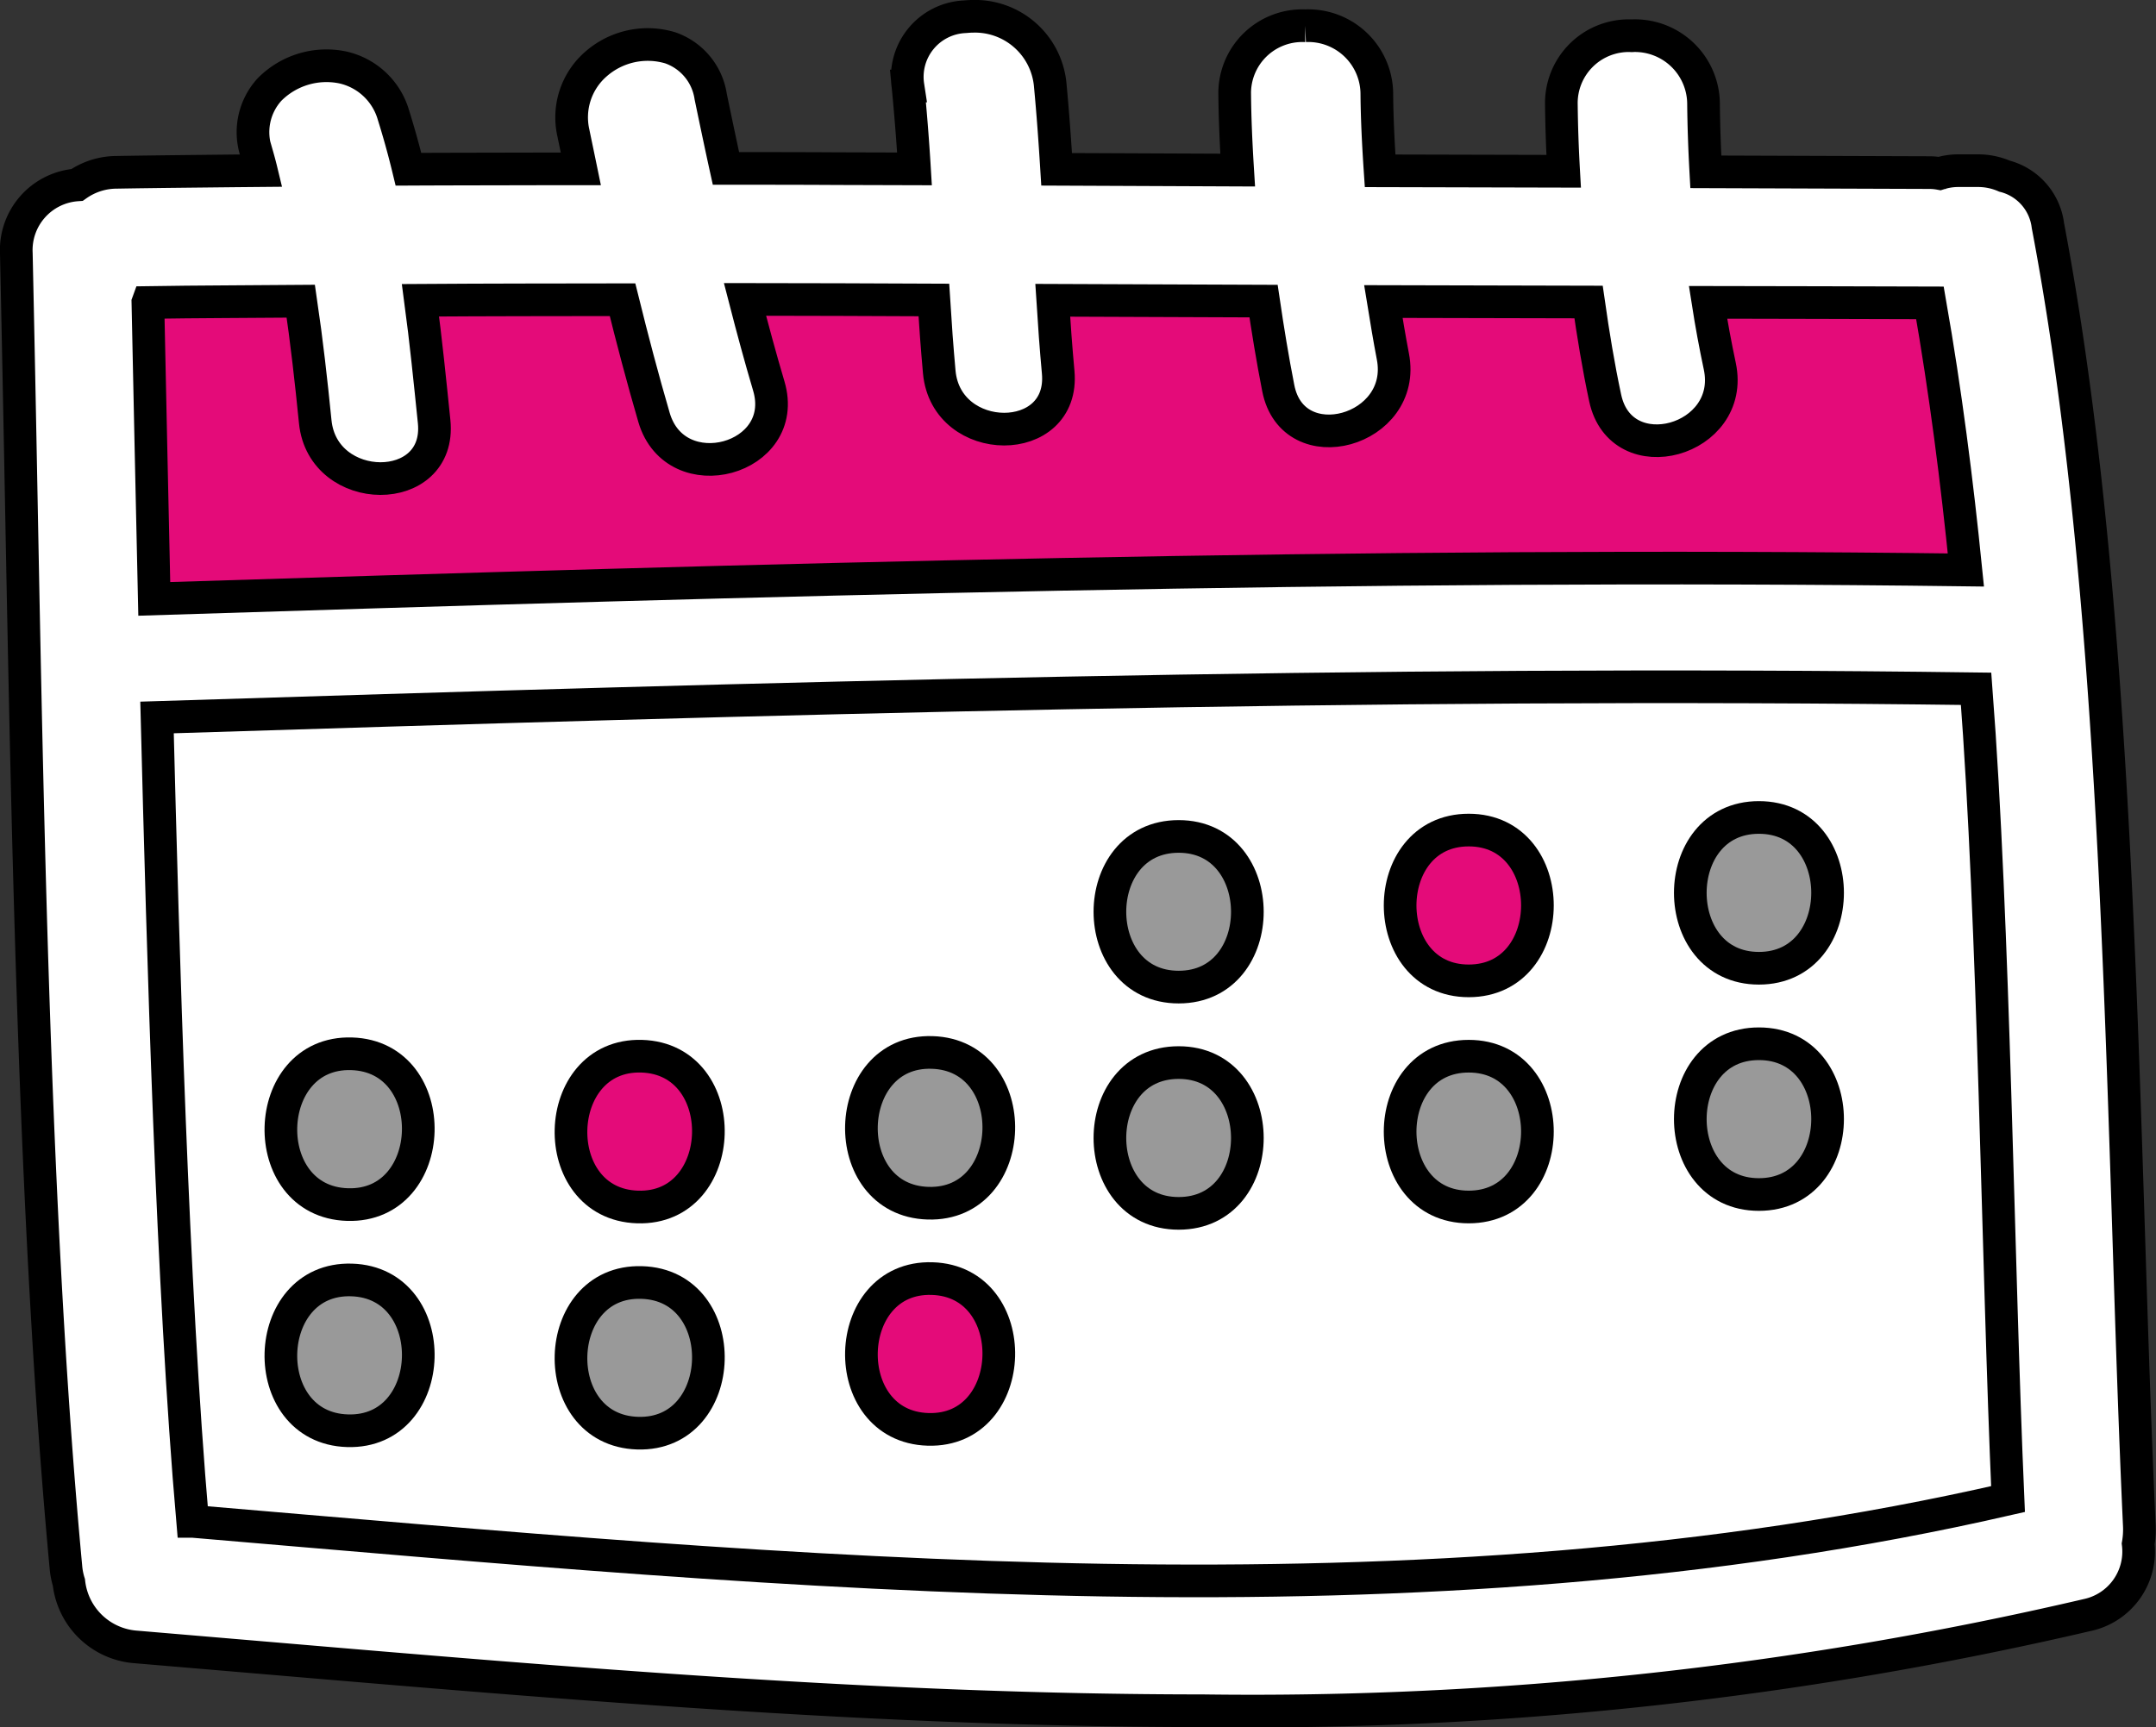
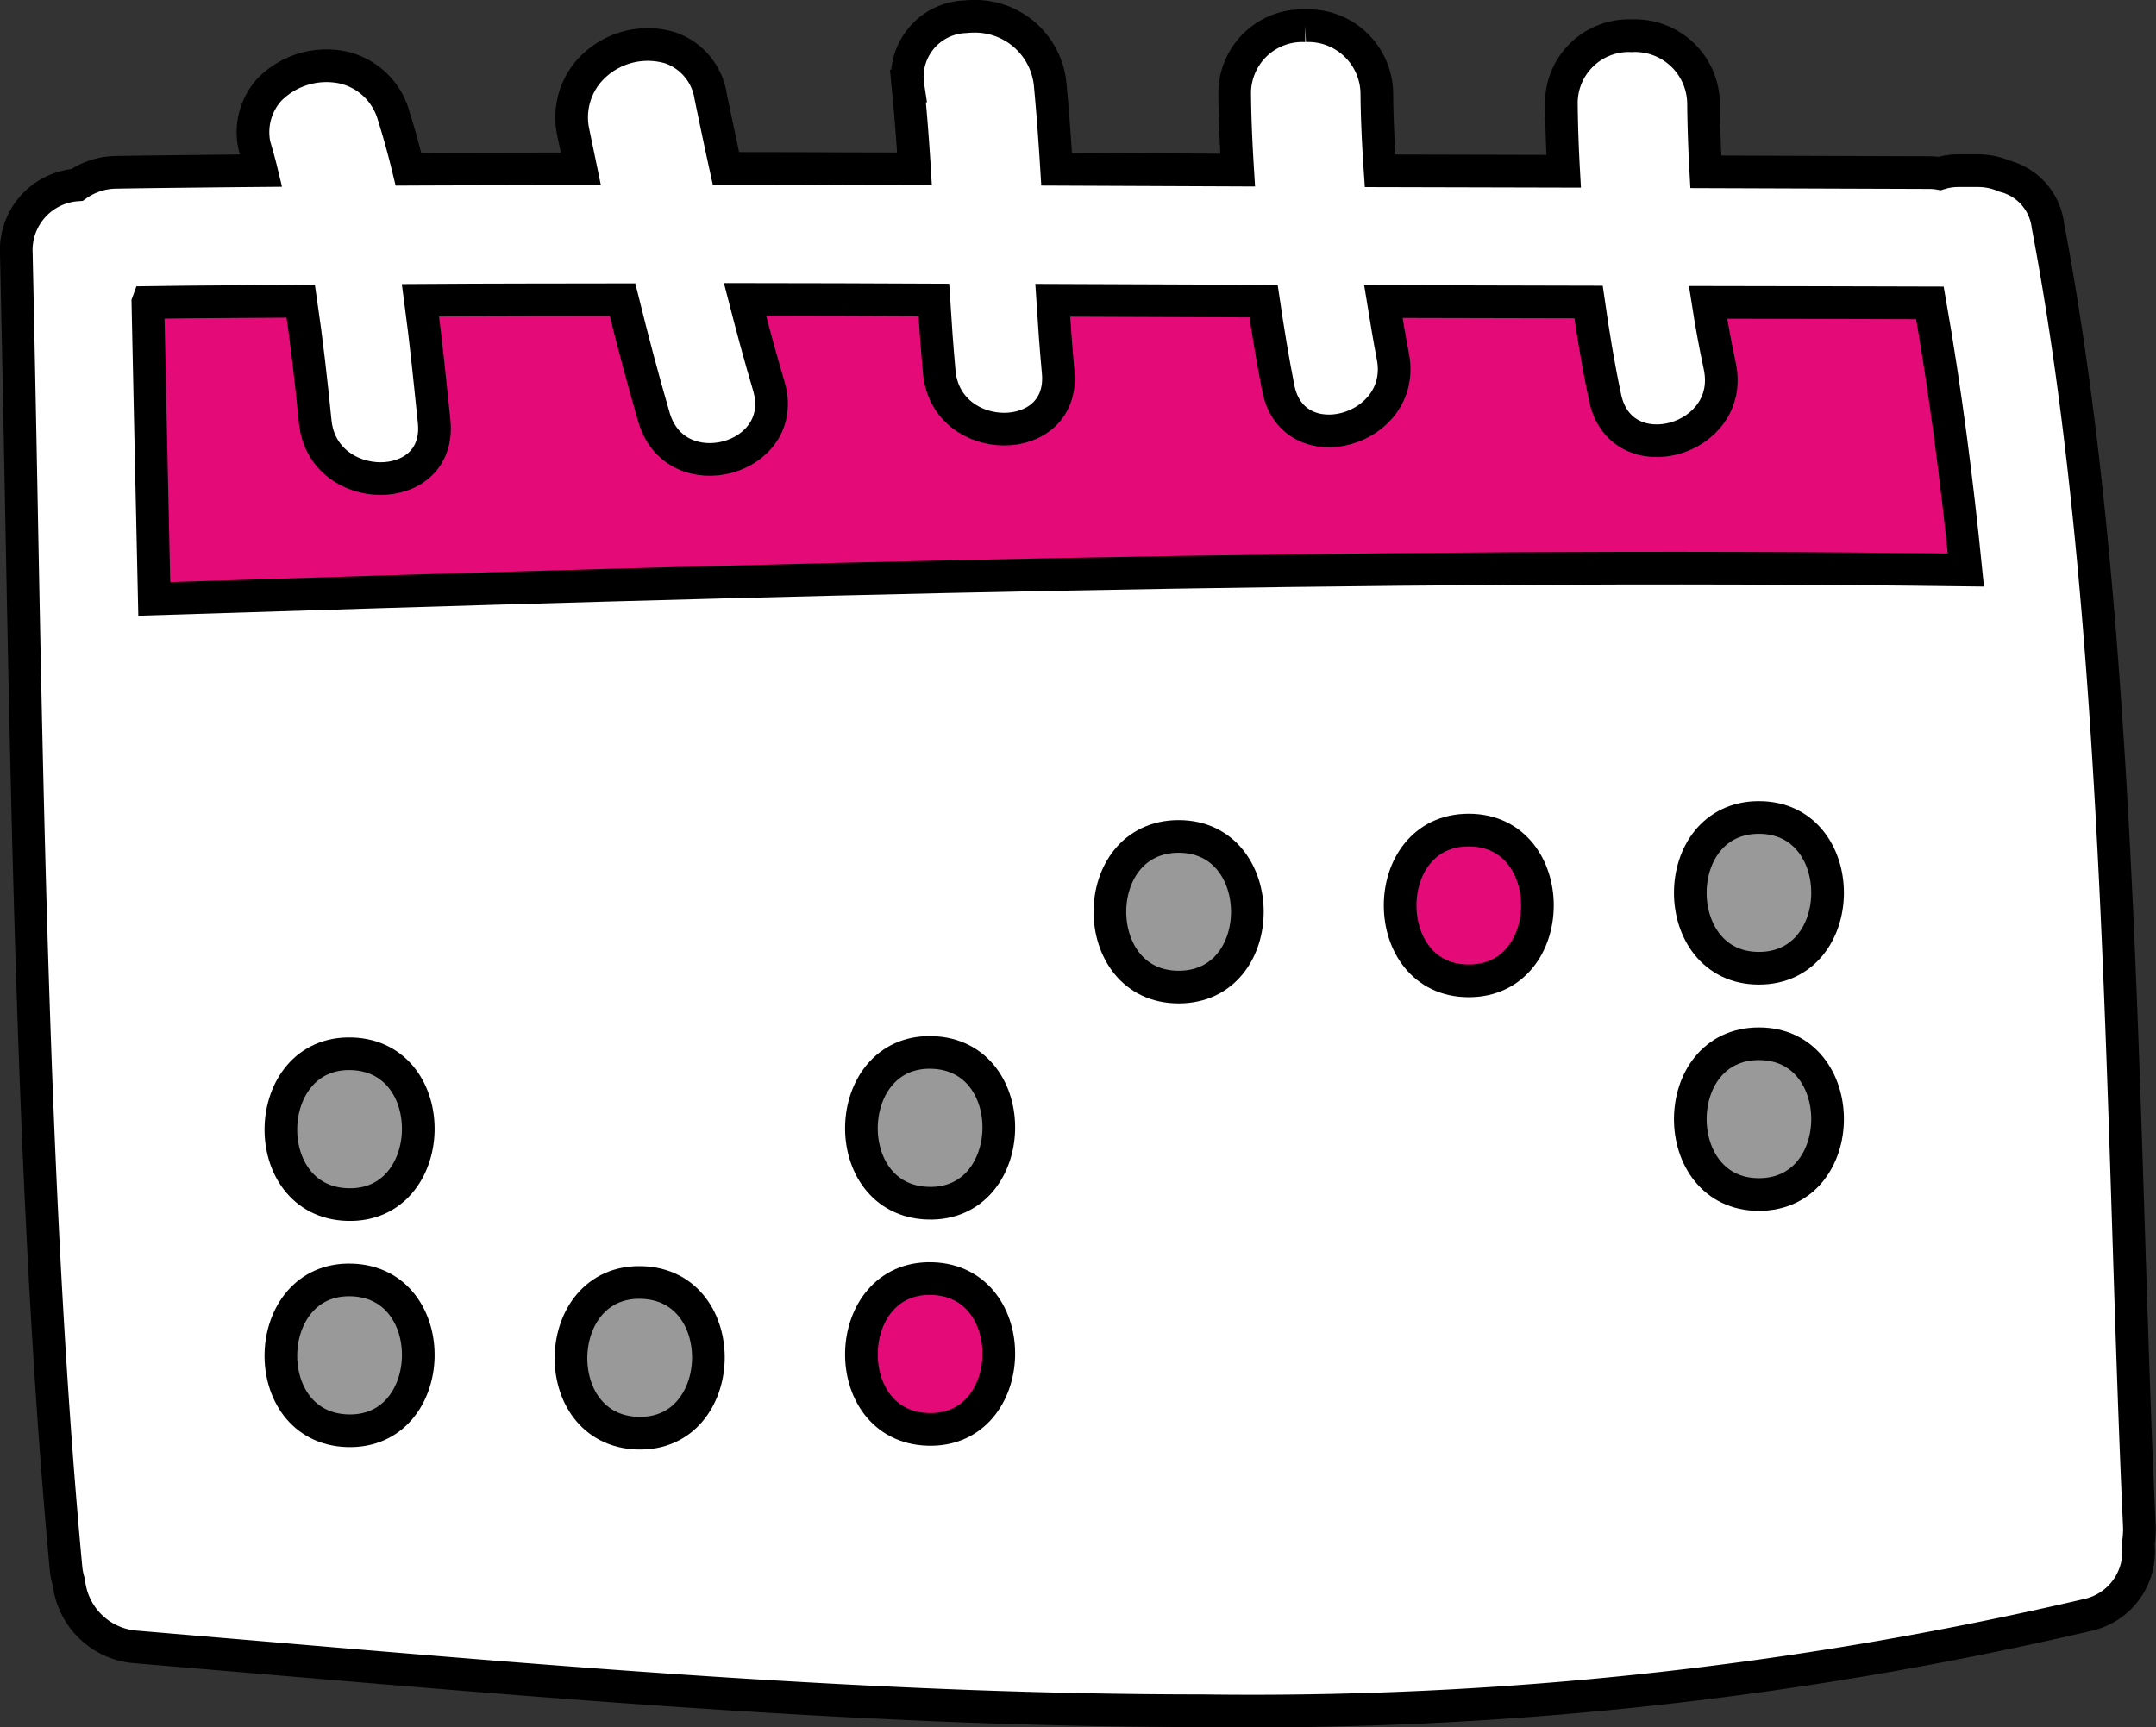
<svg xmlns="http://www.w3.org/2000/svg" width="66" height="52.881" viewBox="0 0 66 52.881">
  <rect x="0" y="0" width="66" height="52.881" fill="#333333" stroke="none" />
  <defs>
    <style>.a{fill:#fff;}.a,.b,.d{stroke:#000;stroke-miterlimit:10;}.b{fill:#e40b79;}.c{fill:#1d1e1b;}.d{fill:#999;}</style>
  </defs>
  <g transform="translate(-1229.953 -601.368)">
    <path class="a" d="M1266.743,653.749c-9.657,0-19.356-.825-28.888-1.636l-3.739-.317a2.226,2.226,0,0,1-2.054-1.977,2.183,2.183,0,0,1-.091-.466c-.933-9.984-1.163-22.009-1.365-32.616-.049-2.618-.1-5.166-.153-7.607a2,2,0,0,1,1.859-2.1,2.115,2.115,0,0,1,1.219-.386c1.212-.021,2.43-.031,3.648-.045l.773-.007c-.042-.174-.09-.348-.139-.519a1.935,1.935,0,0,1,.39-1.963,2.452,2.452,0,0,1,2.235-.679,2.09,2.09,0,0,1,1.56,1.462c.153.491.306,1.024.459,1.657,1.406-.007,2.813-.007,4.219-.011h1.058c-.076-.369-.153-.734-.23-1.107a2.162,2.162,0,0,1,.689-2.1,2.4,2.4,0,0,1,2.277-.5,1.872,1.872,0,0,1,1.239,1.493c.153.735.306,1.469.467,2.2,1.135,0,2.263,0,3.391.007l2.381.007c-.056-.93-.125-1.765-.2-2.538a1.843,1.843,0,0,1,1.741-2.12c.083-.007.167-.014.25-.014a2.313,2.313,0,0,1,2.36,2.064c.083.874.146,1.748.2,2.621l5.542.024c-.056-.9-.084-1.622-.091-2.3a2.068,2.068,0,0,1,2.144-2.12h.014a2.1,2.1,0,0,1,2.193,2.113c.007.717.042,1.466.1,2.329l5.619.014c-.042-.742-.063-1.41-.07-2.033a2.065,2.065,0,0,1,2.145-2.117.035.035,0,0,1,.014,0,2.1,2.1,0,0,1,2.193,2.113c.007.634.028,1.292.07,2.054l6.851.024a1.752,1.752,0,0,1,.306.028,1.9,1.9,0,0,1,.564-.087h.606a2.029,2.029,0,0,1,.815.167,1.787,1.787,0,0,1,1.33,1.514h0c1.782,9.382,2.151,20.787,2.472,30.847.1,3.144.195,6.113.327,8.971a2.624,2.624,0,0,1-.035.547,1.988,1.988,0,0,1-1.56,2.179A112.5,112.5,0,0,1,1266.743,653.749Z" transform="translate(0)" />
    <path class="b" d="M1259.526,664.523c1.561-.025,3.119-.025,4.68-.039.18,1.221.318,2.45.442,3.689.23,2.312,3.874,2.333,3.64,0-.128-1.243-.252-2.481-.418-3.718,2.064-.014,4.125-.014,6.185-.017.3,1.211.616,2.414.966,3.611.666,2.245,4.178,1.289,3.512-.966-.262-.882-.5-1.766-.729-2.655,1.926,0,3.855.011,5.781.018.045.736.1,1.473.166,2.209.217,2.319,3.855,2.336,3.64,0-.067-.732-.121-1.466-.167-2.2q3.223.01,6.454.025c.131.888.276,1.777.45,2.662.447,2.3,3.955,1.324,3.509-.966-.107-.559-.2-1.122-.291-1.682,2.093.007,4.188.007,6.281.014.141.984.3,1.965.509,2.938.489,2.295,3.994,1.321,3.509-.97q-.208-.977-.361-1.958c2.266,0,4.528.014,6.794.017.475,2.715.825,5.445,1.1,8.178-18.494-.237-36.978.3-55.458.885-.071-3.026-.128-6.05-.195-9.073Z" transform="translate(-25.045 -53.893)" />
-     <path class="a" d="M1262.631,775.613c-.626-7.225-.906-17.368-1.09-24.615,18.555-.584,37.116-1.125,55.686-.878.556,7.283.658,17.5.977,24.81-18.1,4.153-37.226,2.238-55.572.683Z" transform="translate(-26.781 -127.662)" />
    <path class="c" d="M1269.412,934.537" transform="translate(-33.562 -286.586)" />
    <path class="d" d="M1474.222,783.142c-2.807,0-2.807,4.613,0,4.613s2.8-4.613,0-4.613Zm0,0" transform="translate(-208.187 -156.163)" />
    <path class="b" d="M1538.332,781.735c-2.8,0-2.8,4.617,0,4.617s2.808-4.617,0-4.617Zm0,0" transform="translate(-263.418 -154.951)" />
    <path class="d" d="M1602.456,778.948c-2.8,0-2.8,4.617,0,4.617s2.807-4.617,0-4.617Zm0,0" transform="translate(-318.659 -152.55)" />
-     <path class="d" d="M1474.222,833.127c-2.807,0-2.807,4.617,0,4.617s2.8-4.617,0-4.617Zm0,0" transform="translate(-208.187 -199.224)" />
-     <path class="d" d="M1538.332,831.72c-2.8,0-2.8,4.617,0,4.617s2.808-4.617,0-4.617Zm0,0" transform="translate(-263.418 -198.012)" />
    <path class="d" d="M1602.456,828.966c-2.8,0-2.8,4.616,0,4.616s2.807-4.616,0-4.616Zm0,0" transform="translate(-318.659 -195.639)" />
    <path class="d" d="M1291.062,831.177c-2.8-.084-2.928,4.532-.124,4.617s2.927-4.532.124-4.617Zm0,0" transform="translate(-50.346 -197.543)" />
-     <path class="b" d="M1355.183,831.713c-2.8-.081-2.927,4.532-.123,4.617s2.927-4.531.123-4.617Zm0,0" transform="translate(-105.587 -198.005)" />
    <path class="d" d="M1419.357,830.876c-2.8-.085-2.927,4.532-.124,4.616s2.928-4.531.124-4.616Zm0,0" transform="translate(-160.87 -197.283)" />
    <path class="d" d="M1291.062,881.169c-2.8-.085-2.928,4.532-.124,4.617s2.927-4.532.124-4.617Zm0,0" transform="translate(-50.346 -240.61)" />
    <path class="d" d="M1355.183,881.731c-2.8-.085-2.927,4.528-.123,4.613s2.927-4.532.123-4.613Zm0,0" transform="translate(-105.587 -241.094)" />
    <path class="b" d="M1419.357,880.861c-2.8-.085-2.927,4.532-.124,4.617s2.928-4.532.124-4.617Zm0,0" transform="translate(-160.87 -240.344)" />
  </g>
</svg>